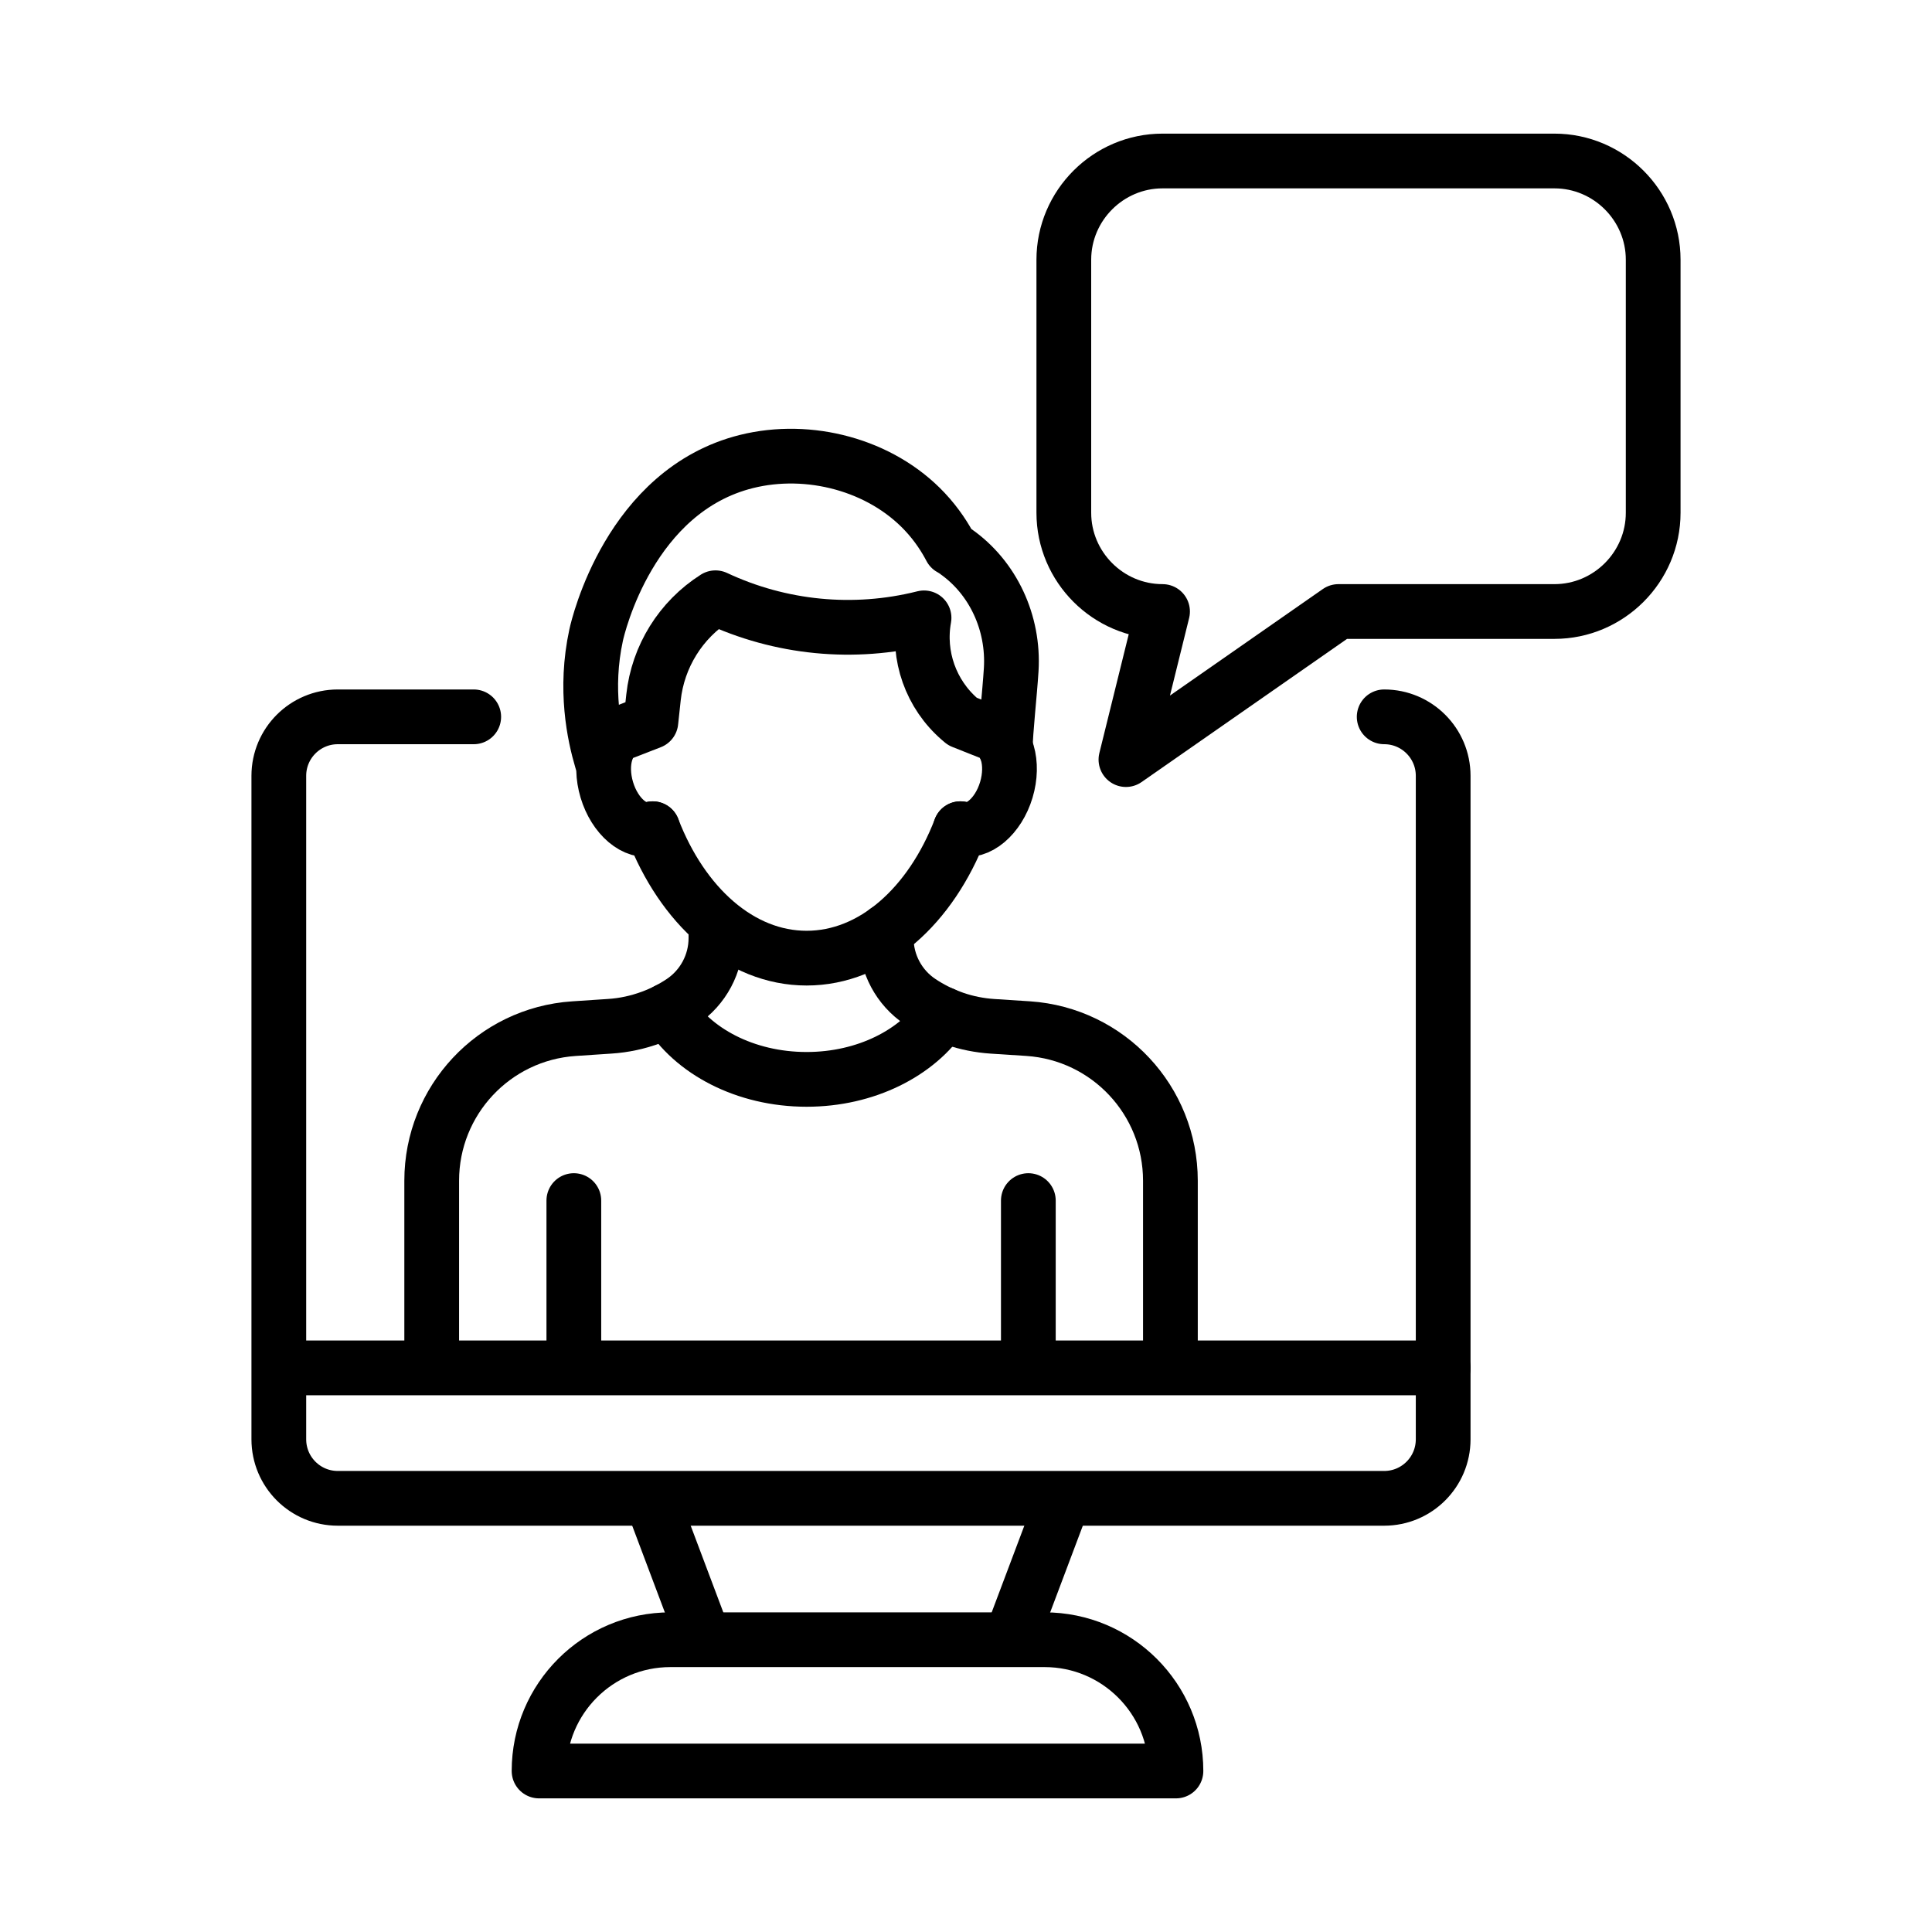
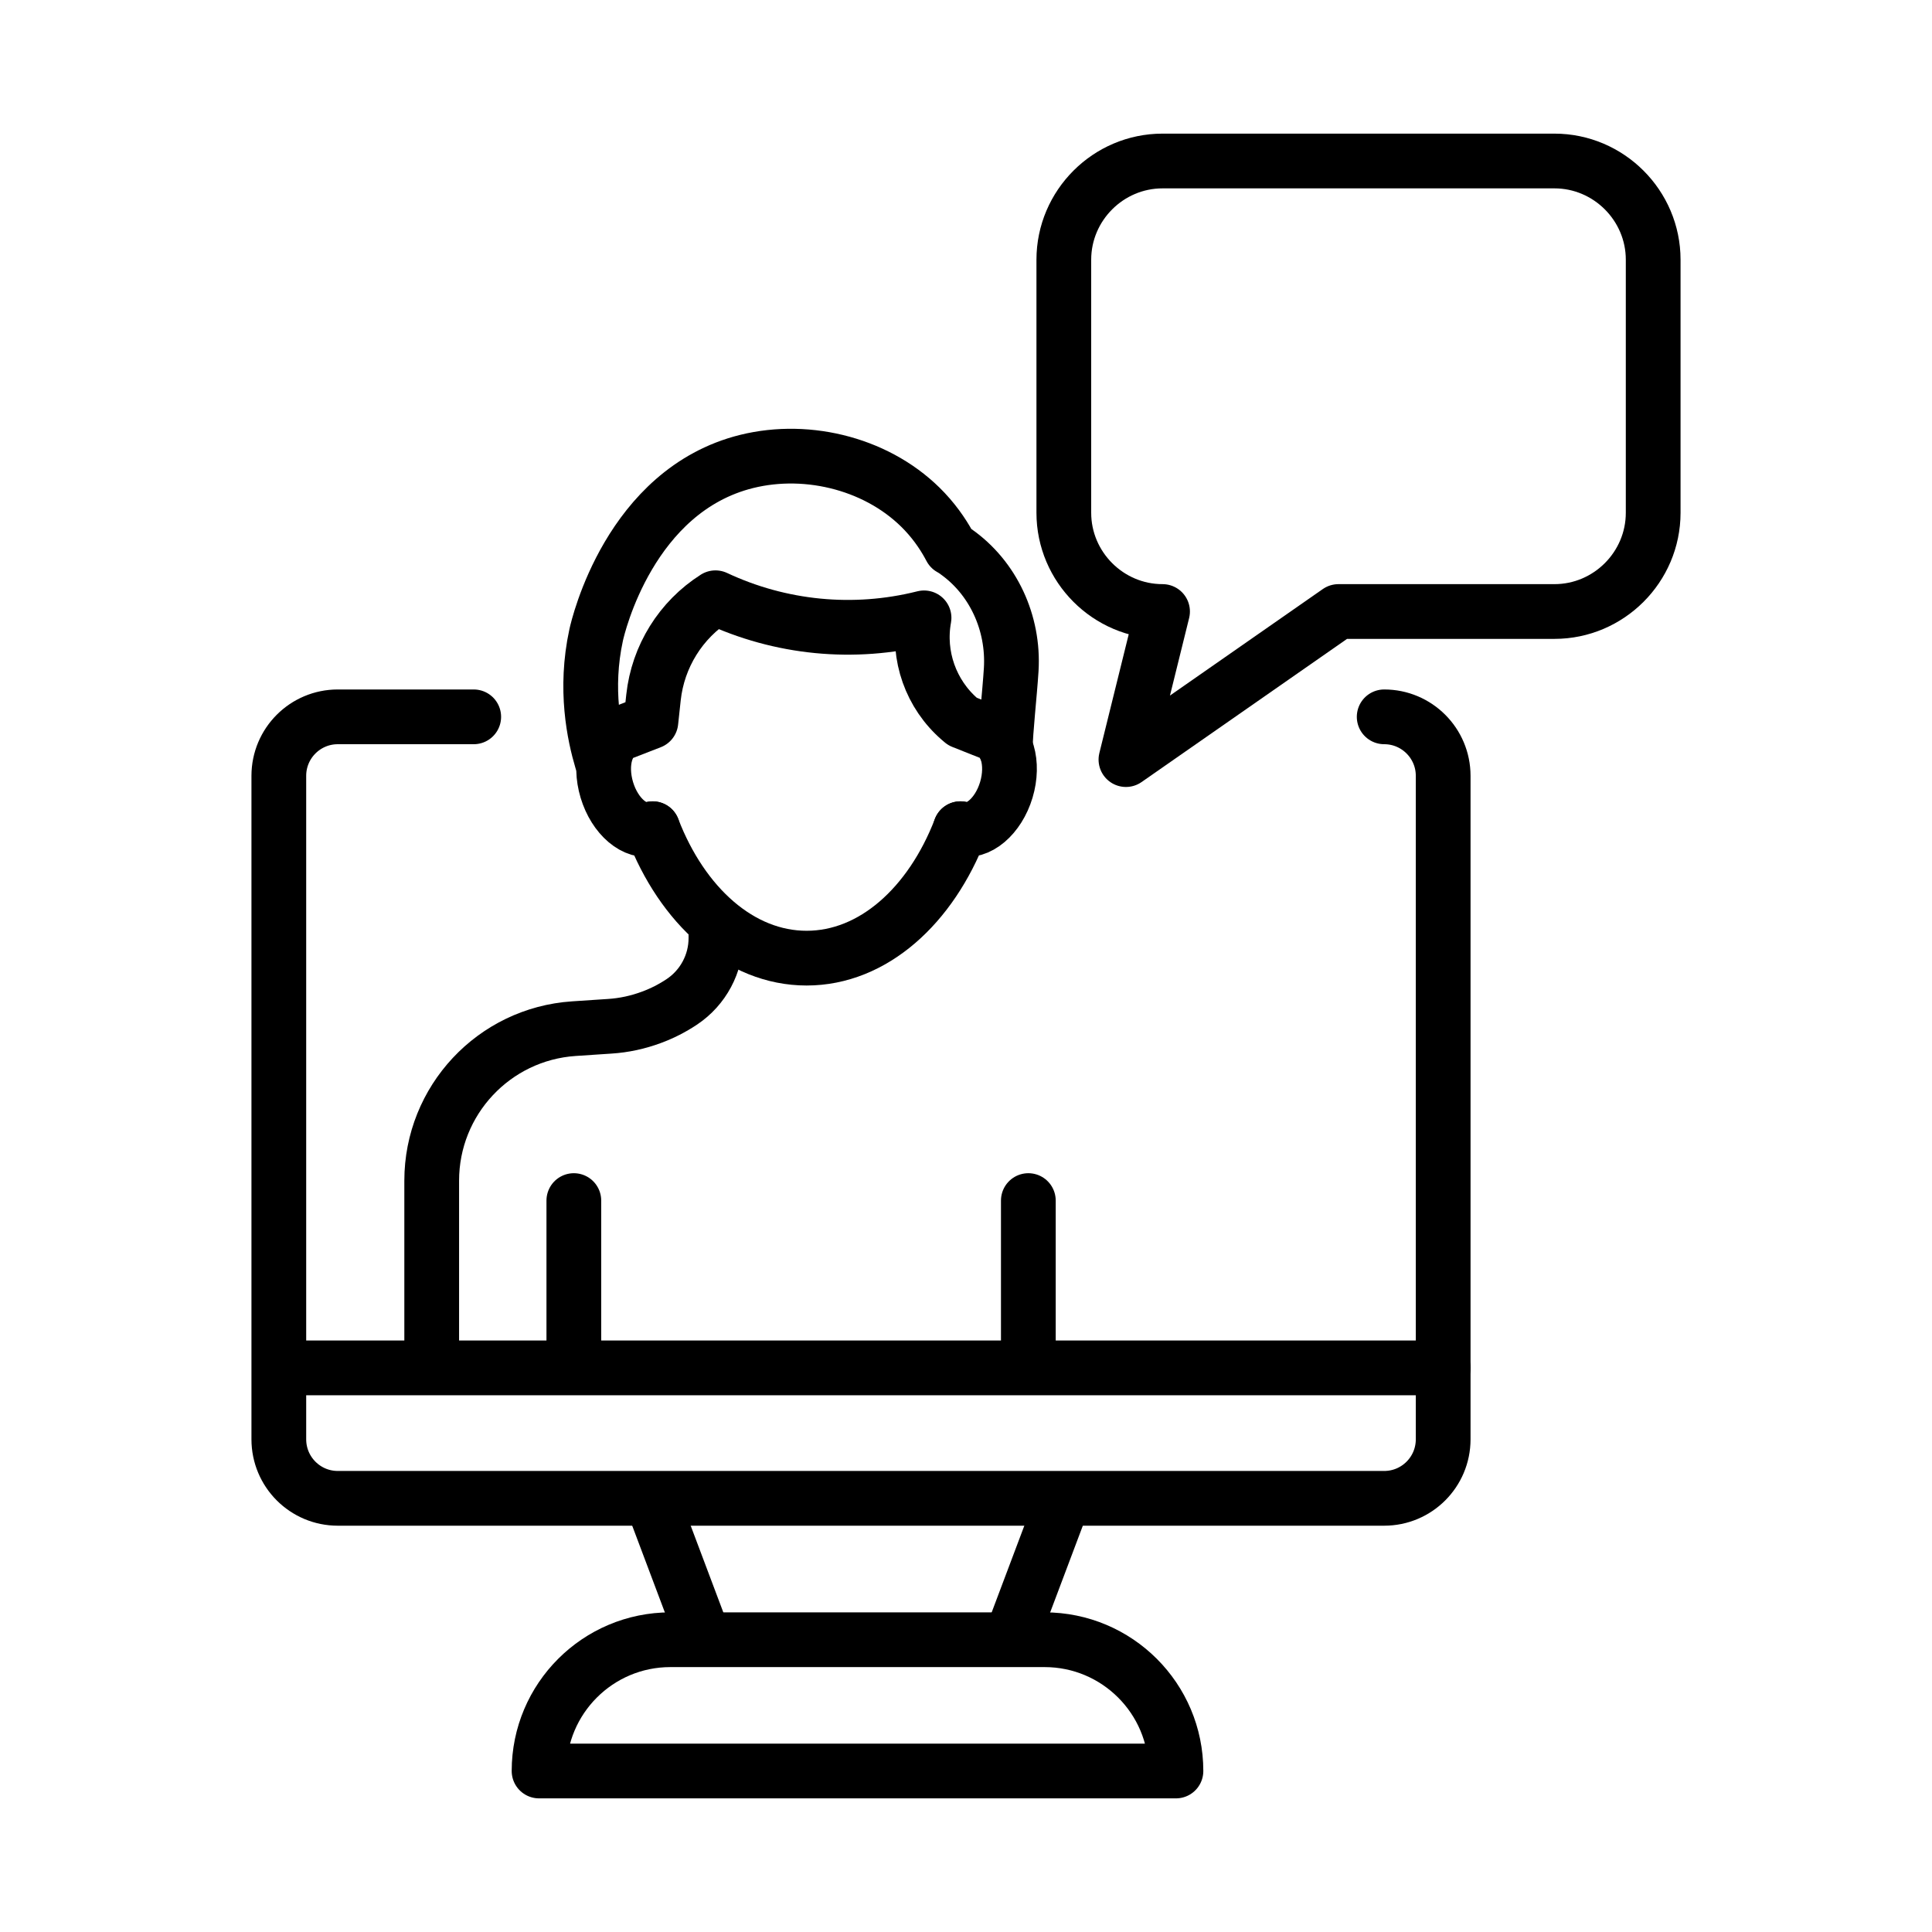
<svg xmlns="http://www.w3.org/2000/svg" version="1.1" id="Calque_1" x="0px" y="0px" width="60px" height="60px" viewBox="0 0 60 60" enable-background="new 0 0 60 60" xml:space="preserve">
  <g>
    <path fill="none" stroke="#000000" stroke-width="1.7" stroke-linecap="round" stroke-linejoin="round" stroke-miterlimit="10" d="   M42.987,22.262c1.012,0,1.832,0.821,1.832,1.832v20.604c0,1.014-0.82,1.834-1.832,1.834H10.491c-1.013,0-1.832-0.82-1.832-1.834   V24.094c0-1.011,0.819-1.832,1.832-1.832h4.221" />
    <line fill="none" stroke="#000000" stroke-width="1.7" stroke-linecap="round" stroke-linejoin="round" stroke-miterlimit="10" x1="21.846" y1="50.846" x2="20.251" y2="46.609" />
    <line fill="none" stroke="#000000" stroke-width="1.7" stroke-linecap="round" stroke-linejoin="round" stroke-miterlimit="10" x1="33.011" y1="46.609" x2="31.415" y2="50.846" />
    <path fill="none" stroke="#000000" stroke-width="1.7" stroke-linecap="round" stroke-linejoin="round" stroke-miterlimit="10" d="   M36.52,55H16.741l0,0c0-2.251,1.826-4.077,4.078-4.077h11.622C34.693,50.923,36.52,52.749,36.52,55L36.52,55z" />
    <line fill="none" stroke="#000000" stroke-width="1.7" stroke-linecap="round" stroke-linejoin="round" stroke-miterlimit="10" x1="8.845" y1="42.481" x2="44.82" y2="42.481" />
    <path fill="none" stroke="#000000" stroke-width="1.7" stroke-linecap="round" stroke-linejoin="round" stroke-miterlimit="10" d="   M51.341,8.066v7.858c0,1.687-1.38,3.067-3.067,3.067h-6.707l-6.6,4.599l1.137-4.599c-1.687,0-3.066-1.381-3.066-3.067V8.066   c0-1.686,1.38-3.066,3.066-3.066h12.17C49.961,5,51.341,6.381,51.341,8.066z" />
    <g>
      <g>
        <g>
          <g>
            <path fill="none" stroke="#000000" stroke-width="1.7" stroke-linecap="round" stroke-linejoin="round" stroke-miterlimit="10" d="       M13.407,42.389v-5.721c0-2.491,1.93-4.555,4.414-4.722l0.659-0.044l0.454-0.03c0.447-0.028,0.884-0.124,1.3-0.279       c0.33-0.122,0.646-0.283,0.94-0.479l0.004-0.003c0.658-0.44,1.056-1.183,1.056-1.976v-0.449" />
-             <path fill="none" stroke="#000000" stroke-width="1.7" stroke-linecap="round" stroke-linejoin="round" stroke-miterlimit="10" d="       M27.522,28.915v0.221c0,0.791,0.396,1.535,1.057,1.975c0.308,0.206,0.639,0.372,0.982,0.496       c0.029,0.011,0.058,0.022,0.088,0.032c0.377,0.129,0.77,0.207,1.172,0.234l1.113,0.072c2.483,0.168,4.414,2.231,4.414,4.724       v5.72" />
-             <path fill="none" stroke="#000000" stroke-width="1.7" stroke-linecap="round" stroke-linejoin="round" stroke-miterlimit="10" d="       M29.288,31.496c-0.798,1.204-2.397,2.025-4.238,2.025c-1.905,0-3.549-0.878-4.317-2.148" />
          </g>
        </g>
      </g>
      <g>
        <path fill="none" stroke="#000000" stroke-width="1.7" stroke-linecap="round" stroke-linejoin="round" stroke-miterlimit="10" d="     M20.27,25.736c0.922,2.395,2.716,4.02,4.78,4.02c2.063,0,3.856-1.624,4.778-4.02" />
        <path fill="none" stroke="#000000" stroke-width="1.7" stroke-linecap="round" stroke-linejoin="round" stroke-miterlimit="10" d="     M20.27,25.737c-0.538,0.161-1.176-0.379-1.424-1.205c-0.249-0.827-0.015-1.63,0.523-1.791l0.845-0.328l0.081-0.754     c0.138-1.271,0.846-2.409,1.925-3.095c2.016,0.946,4.296,1.169,6.456,0.629l0.021-0.005c-0.214,1.175,0.212,2.375,1.116,3.154     l0.077,0.065l0.838,0.333c0.537,0.161,0.772,0.964,0.524,1.791c-0.249,0.826-0.888,1.366-1.425,1.205" />
        <path fill="none" stroke="#000000" stroke-width="1.7" stroke-linecap="round" stroke-linejoin="round" stroke-miterlimit="10" d="     M18.687,23.612c-0.229-0.77-0.54-2.205-0.173-3.891c0.059-0.271,1.045-4.487,4.67-5.389c1.935-0.481,4.161,0.098,5.534,1.557     c0.39,0.414,0.646,0.83,0.807,1.138c0.03,0.013,0.082,0.046,0.152,0.096c1.164,0.813,1.815,2.218,1.727,3.673     c-0.048,0.763-0.182,1.949-0.182,2.423" />
      </g>
    </g>
    <g>
      <line fill="none" stroke="#000000" stroke-width="1.7" stroke-linecap="round" stroke-linejoin="round" stroke-miterlimit="10" x1="17.821" y1="37.285" x2="17.821" y2="42.389" />
      <line fill="none" stroke="#000000" stroke-width="1.7" stroke-linecap="round" stroke-linejoin="round" stroke-miterlimit="10" x1="31.936" y1="37.285" x2="31.936" y2="42.389" />
    </g>
  </g>
</svg>